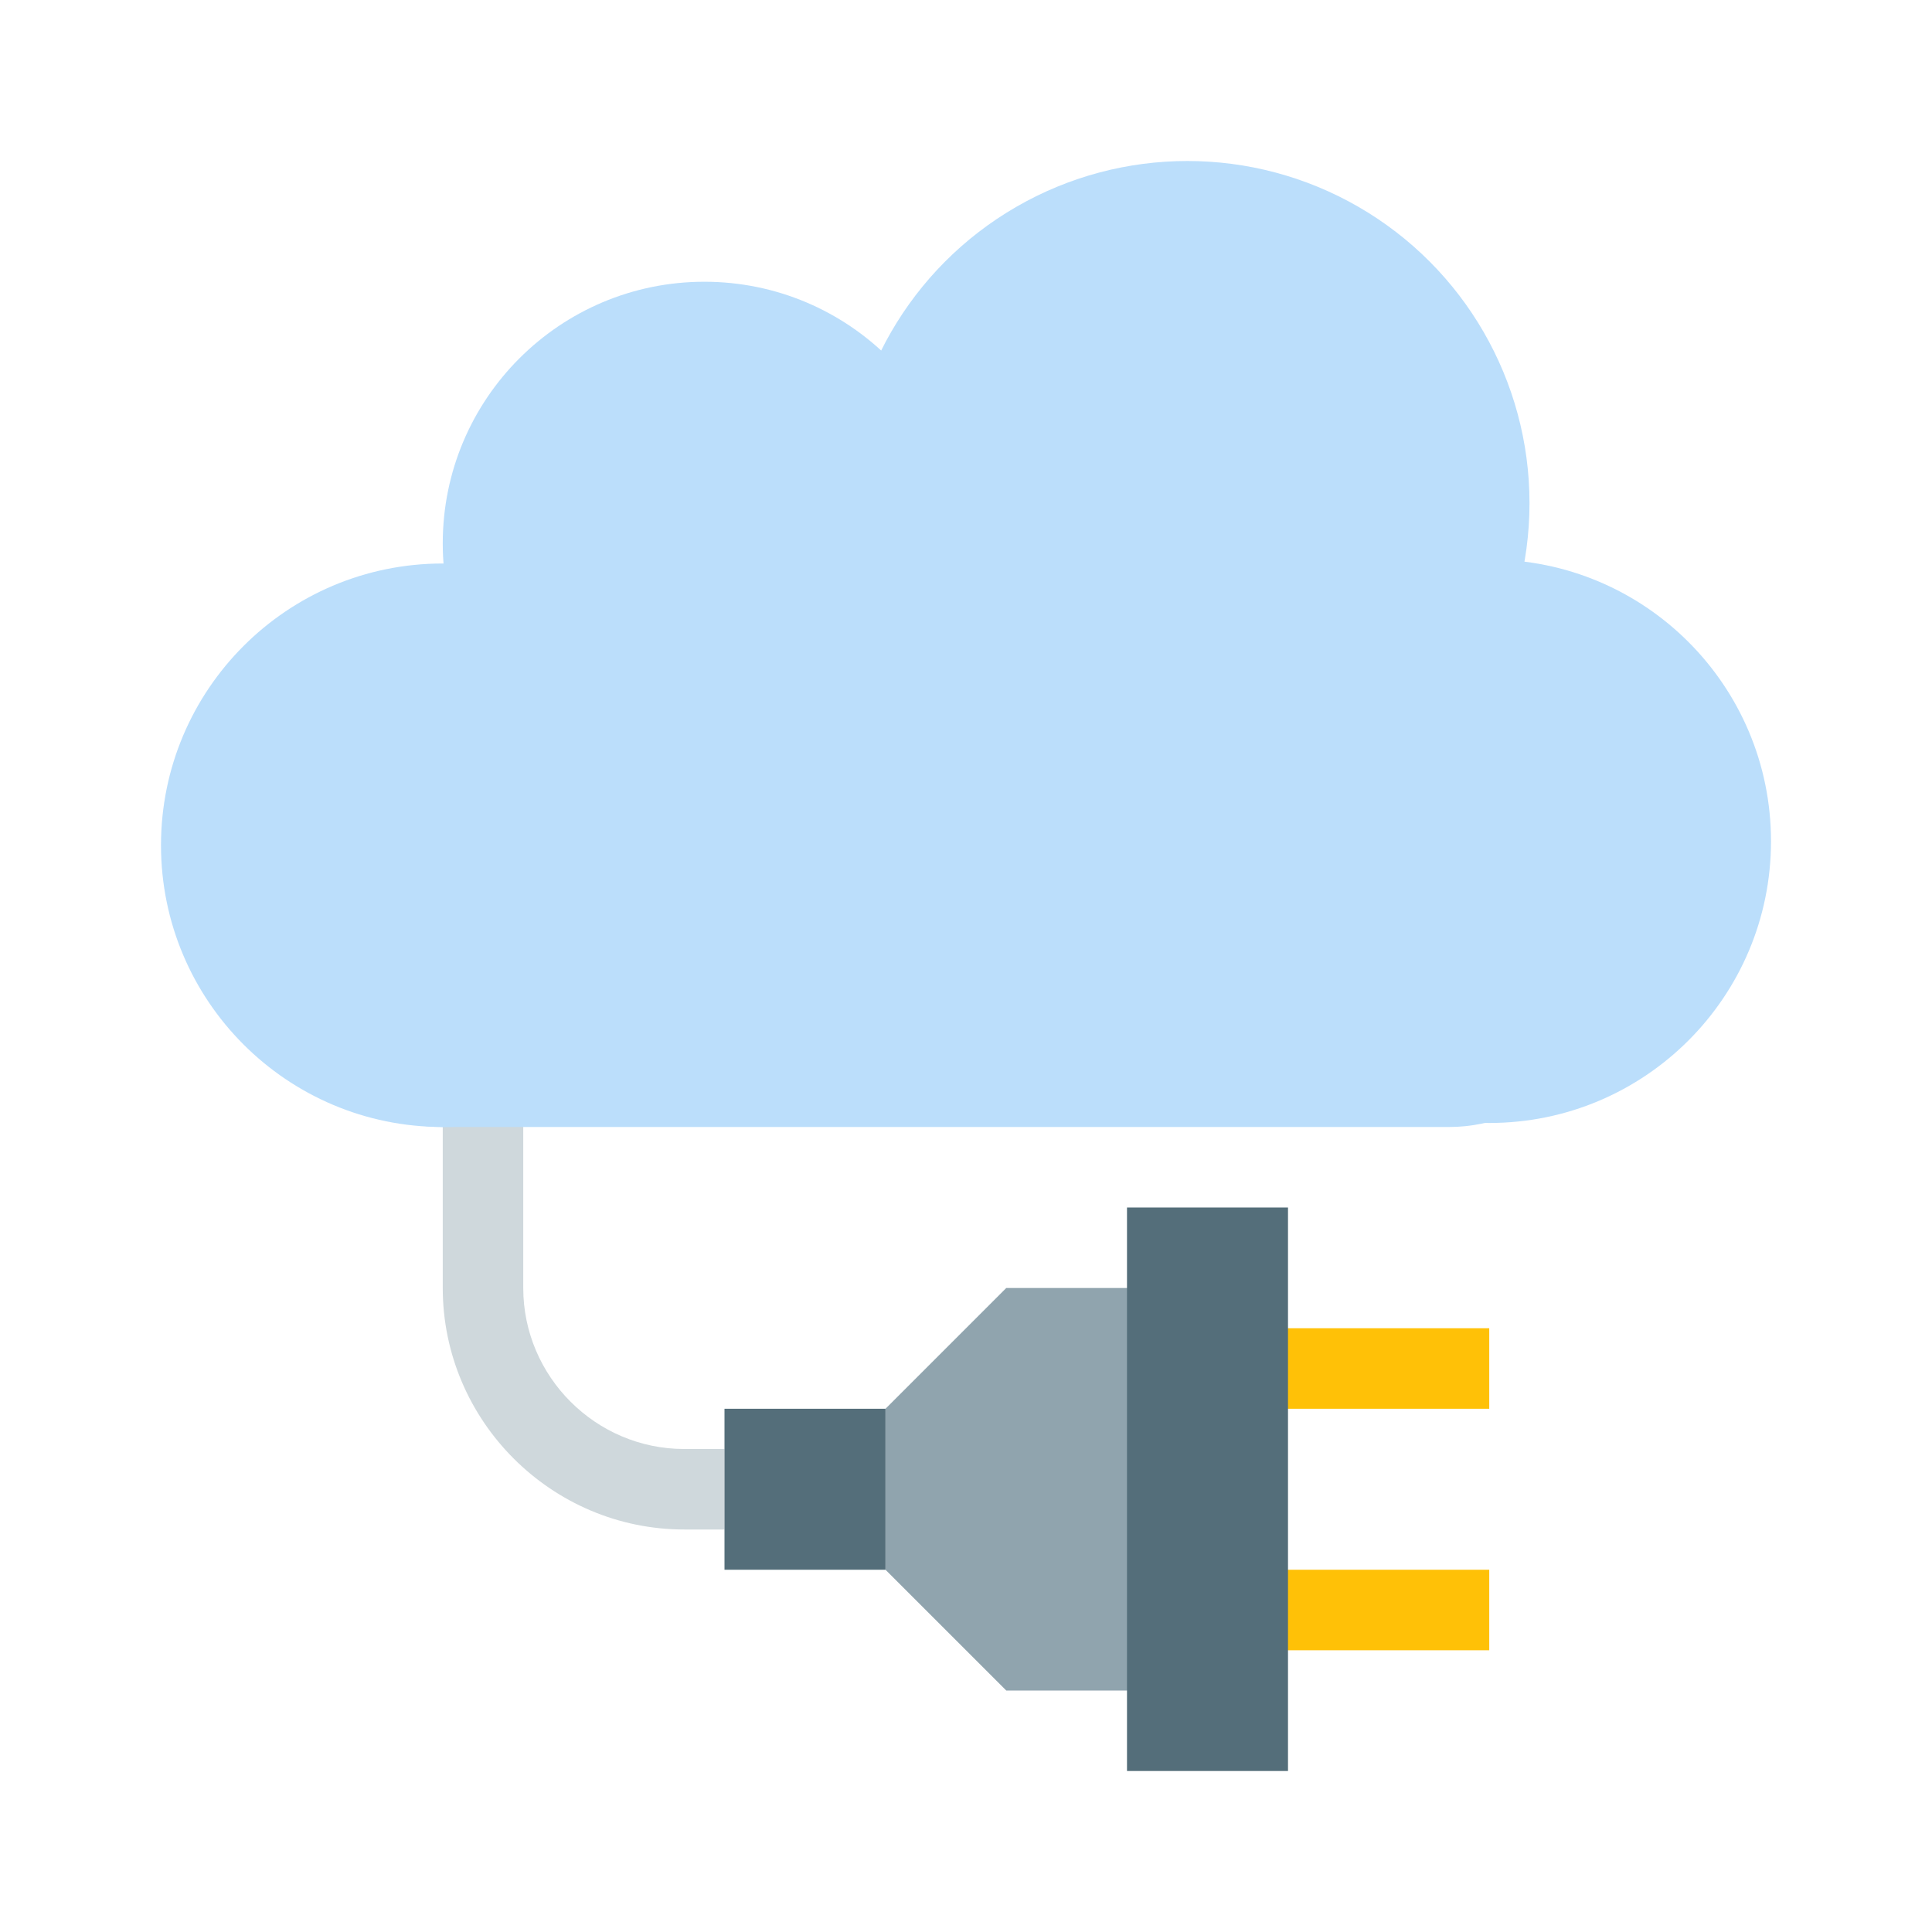
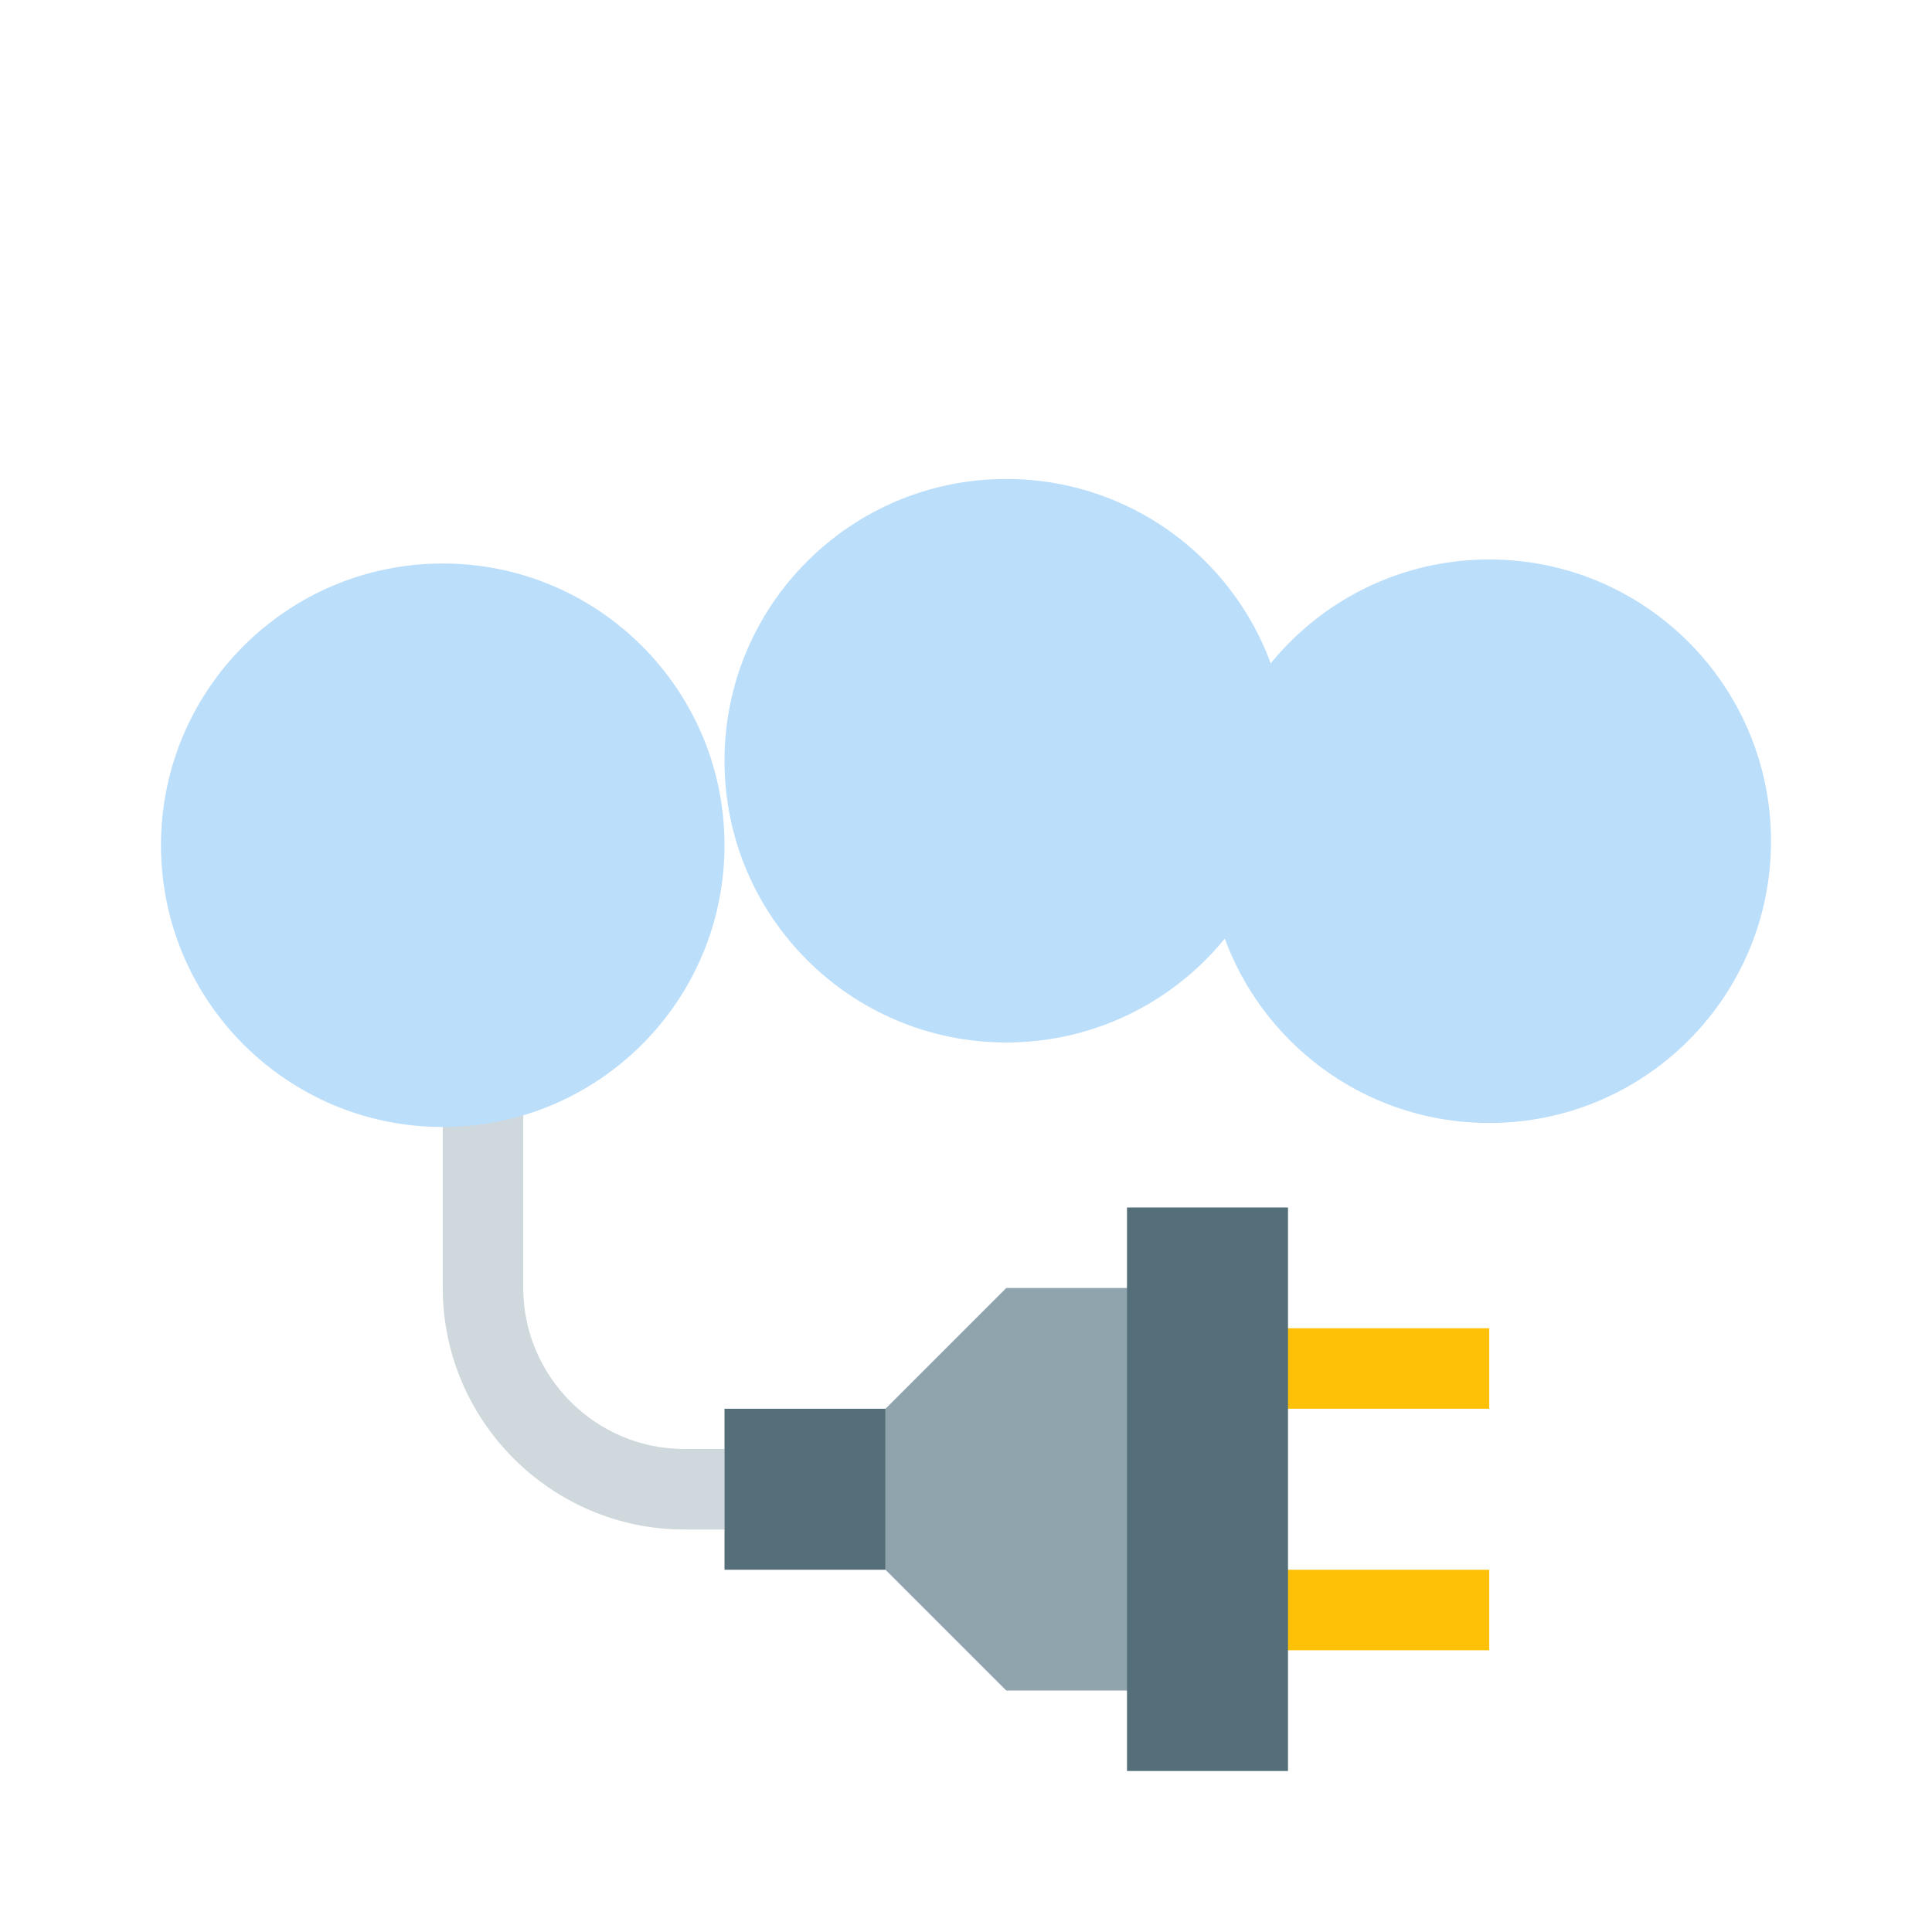
<svg xmlns="http://www.w3.org/2000/svg" viewBox="0 0 48 48">
  <path d="M18 38h-1c-3.3 0-6-2.7-6-6v-7h2v7c0 2.2 1.8 4 4 4h1v2z" fill="#cfd8dc" />
-   <circle cx="29.5" cy="12.5" r="8.5" fill="#bbdefb" />
  <circle cx="37" cy="20.9" r="7" fill="#bbdefb" />
  <circle cx="11" cy="21" r="7" fill="#bbdefb" />
-   <circle cx="17.5" cy="13.5" r="6.5" fill="#bbdefb" />
  <circle cx="25" cy="18.9" r="7" fill="#bbdefb" />
-   <path d="M7 24c0 2.2 1.8 4 4 4h25c2.2 0 4-1.8 4-4v-1c0-2.2-1.8-4-4-4H11c-2.2 0-4 1.8-4 4v1z" fill="#bbdefb" />
  <path d="M28 35h9v-2h-9zm0 6h9v-2h-9z" fill="#ffc107" />
  <path fill="#90a4ae" d="M29 32h-4l-3 3v4l3 3h4z" />
  <path fill="#546e7a" d="M22 35h-4v4h4zm10 9h-4V30h4z" />
</svg>